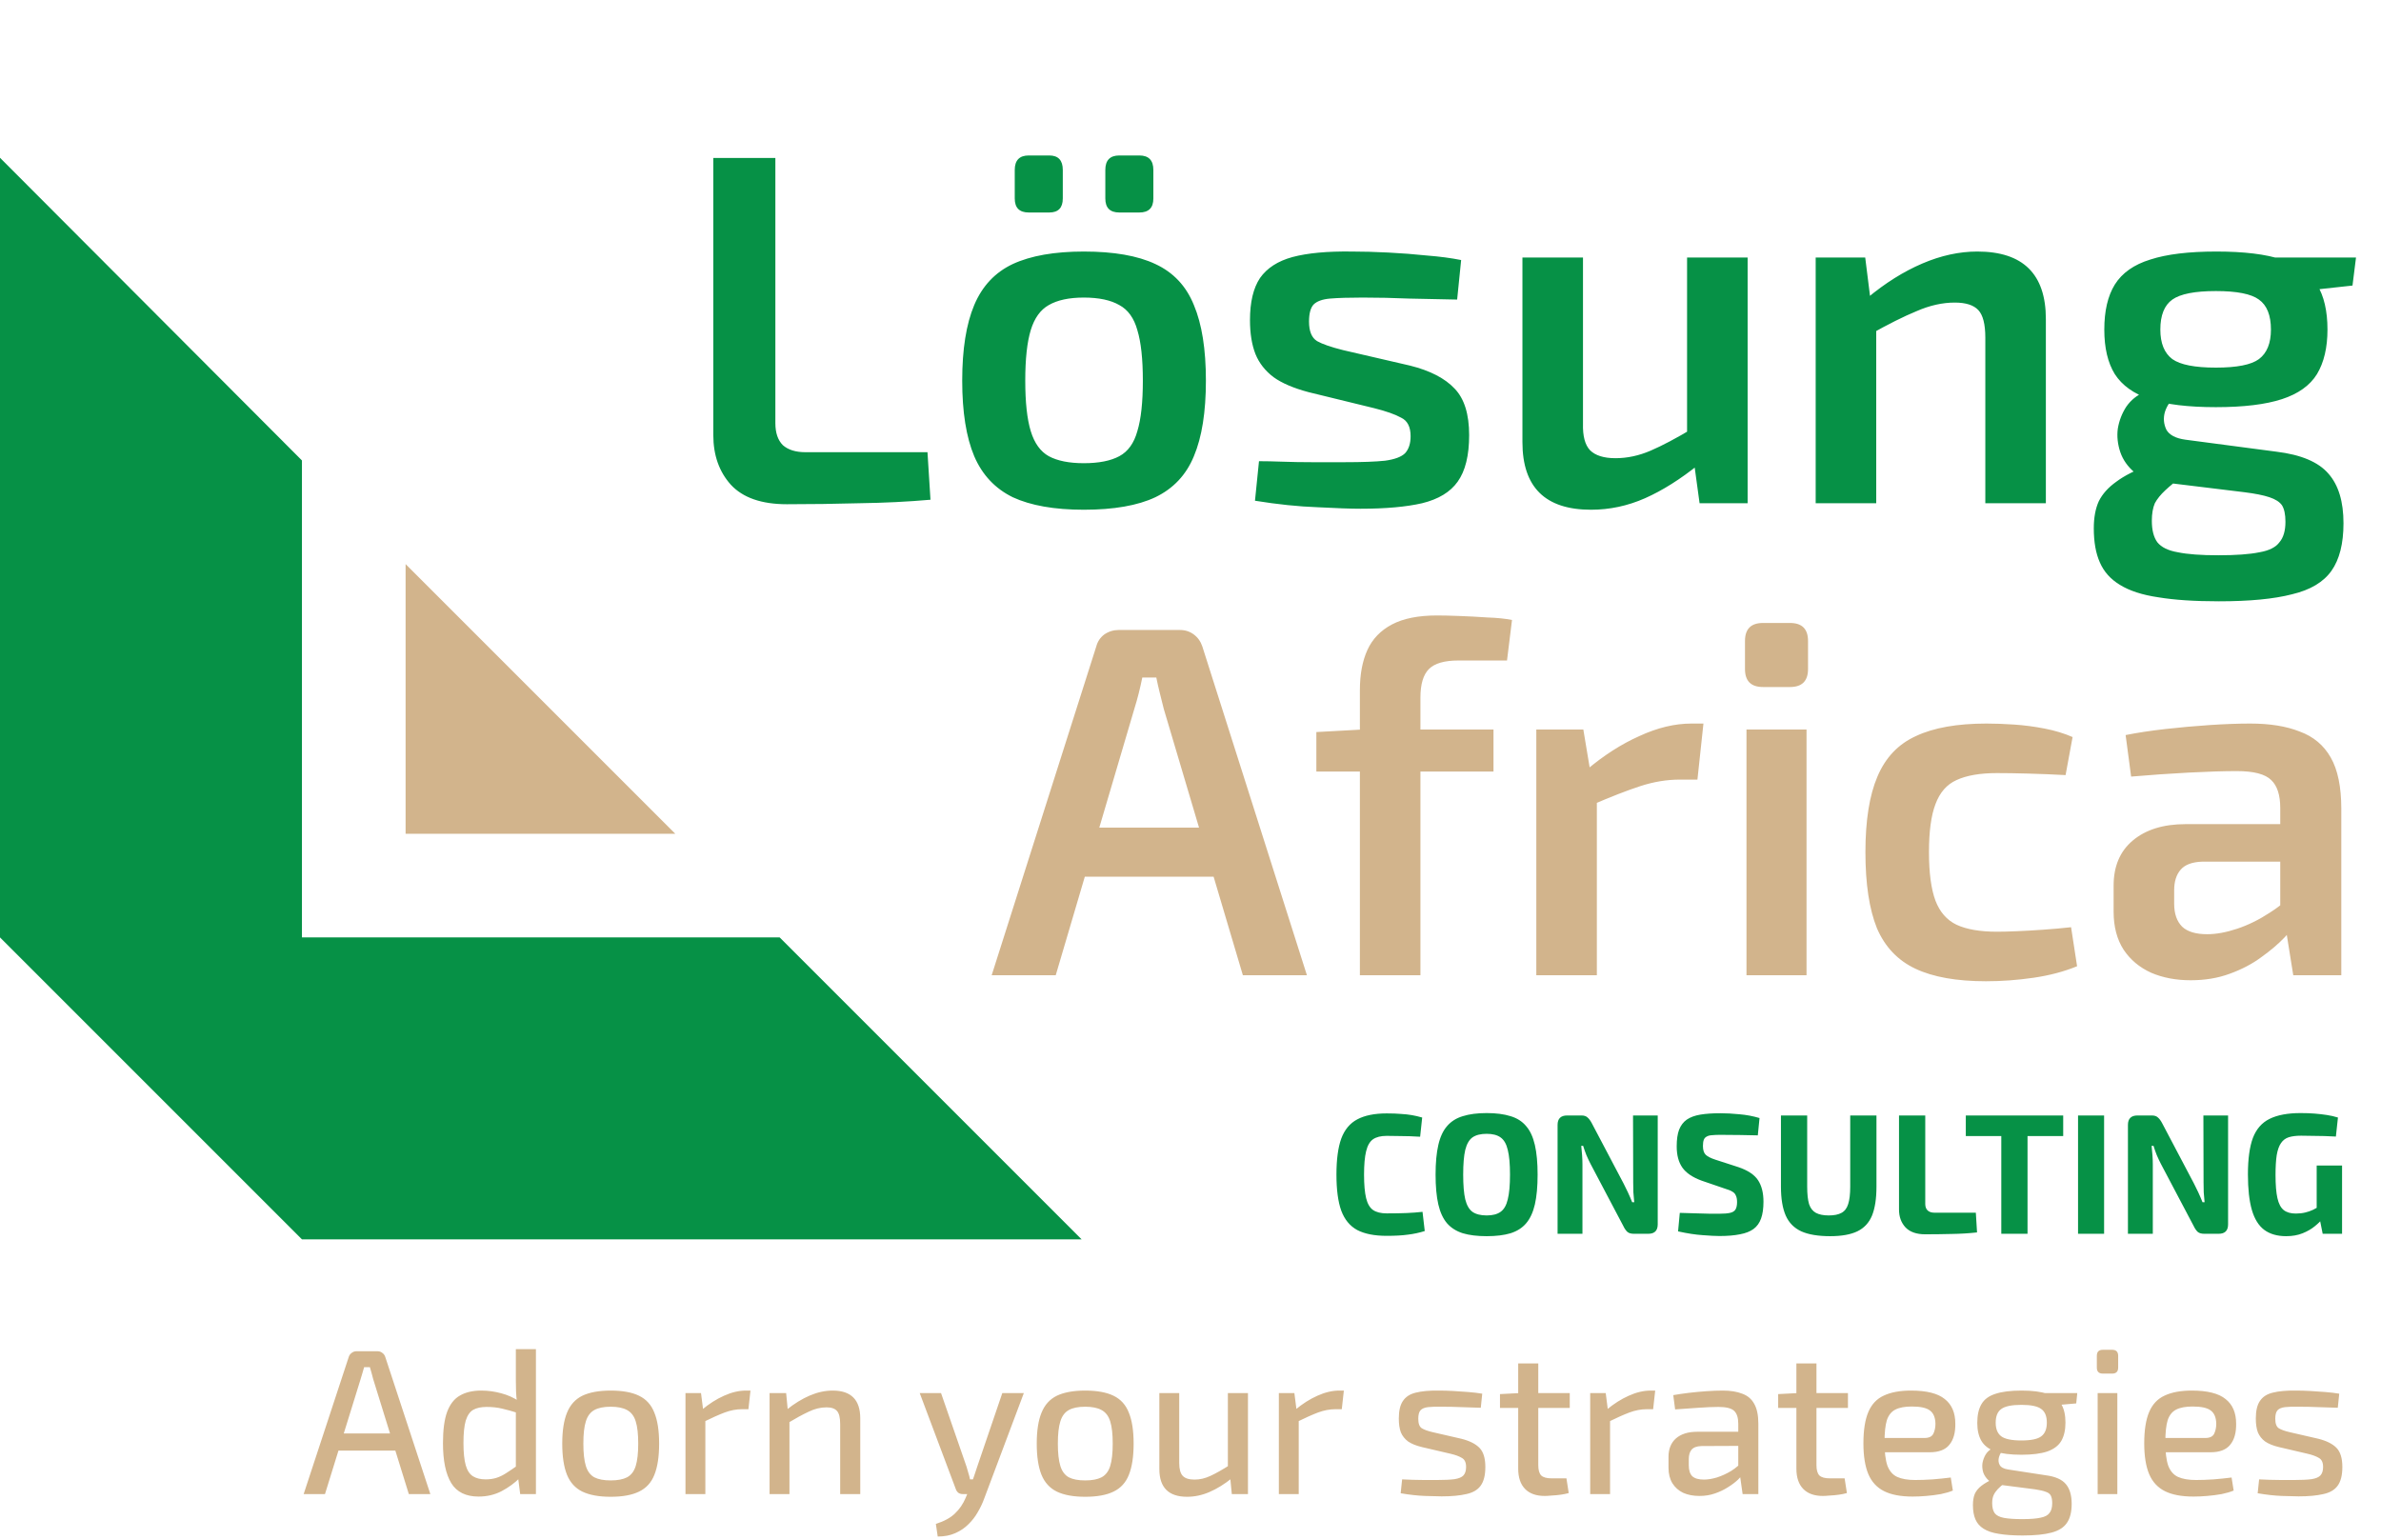
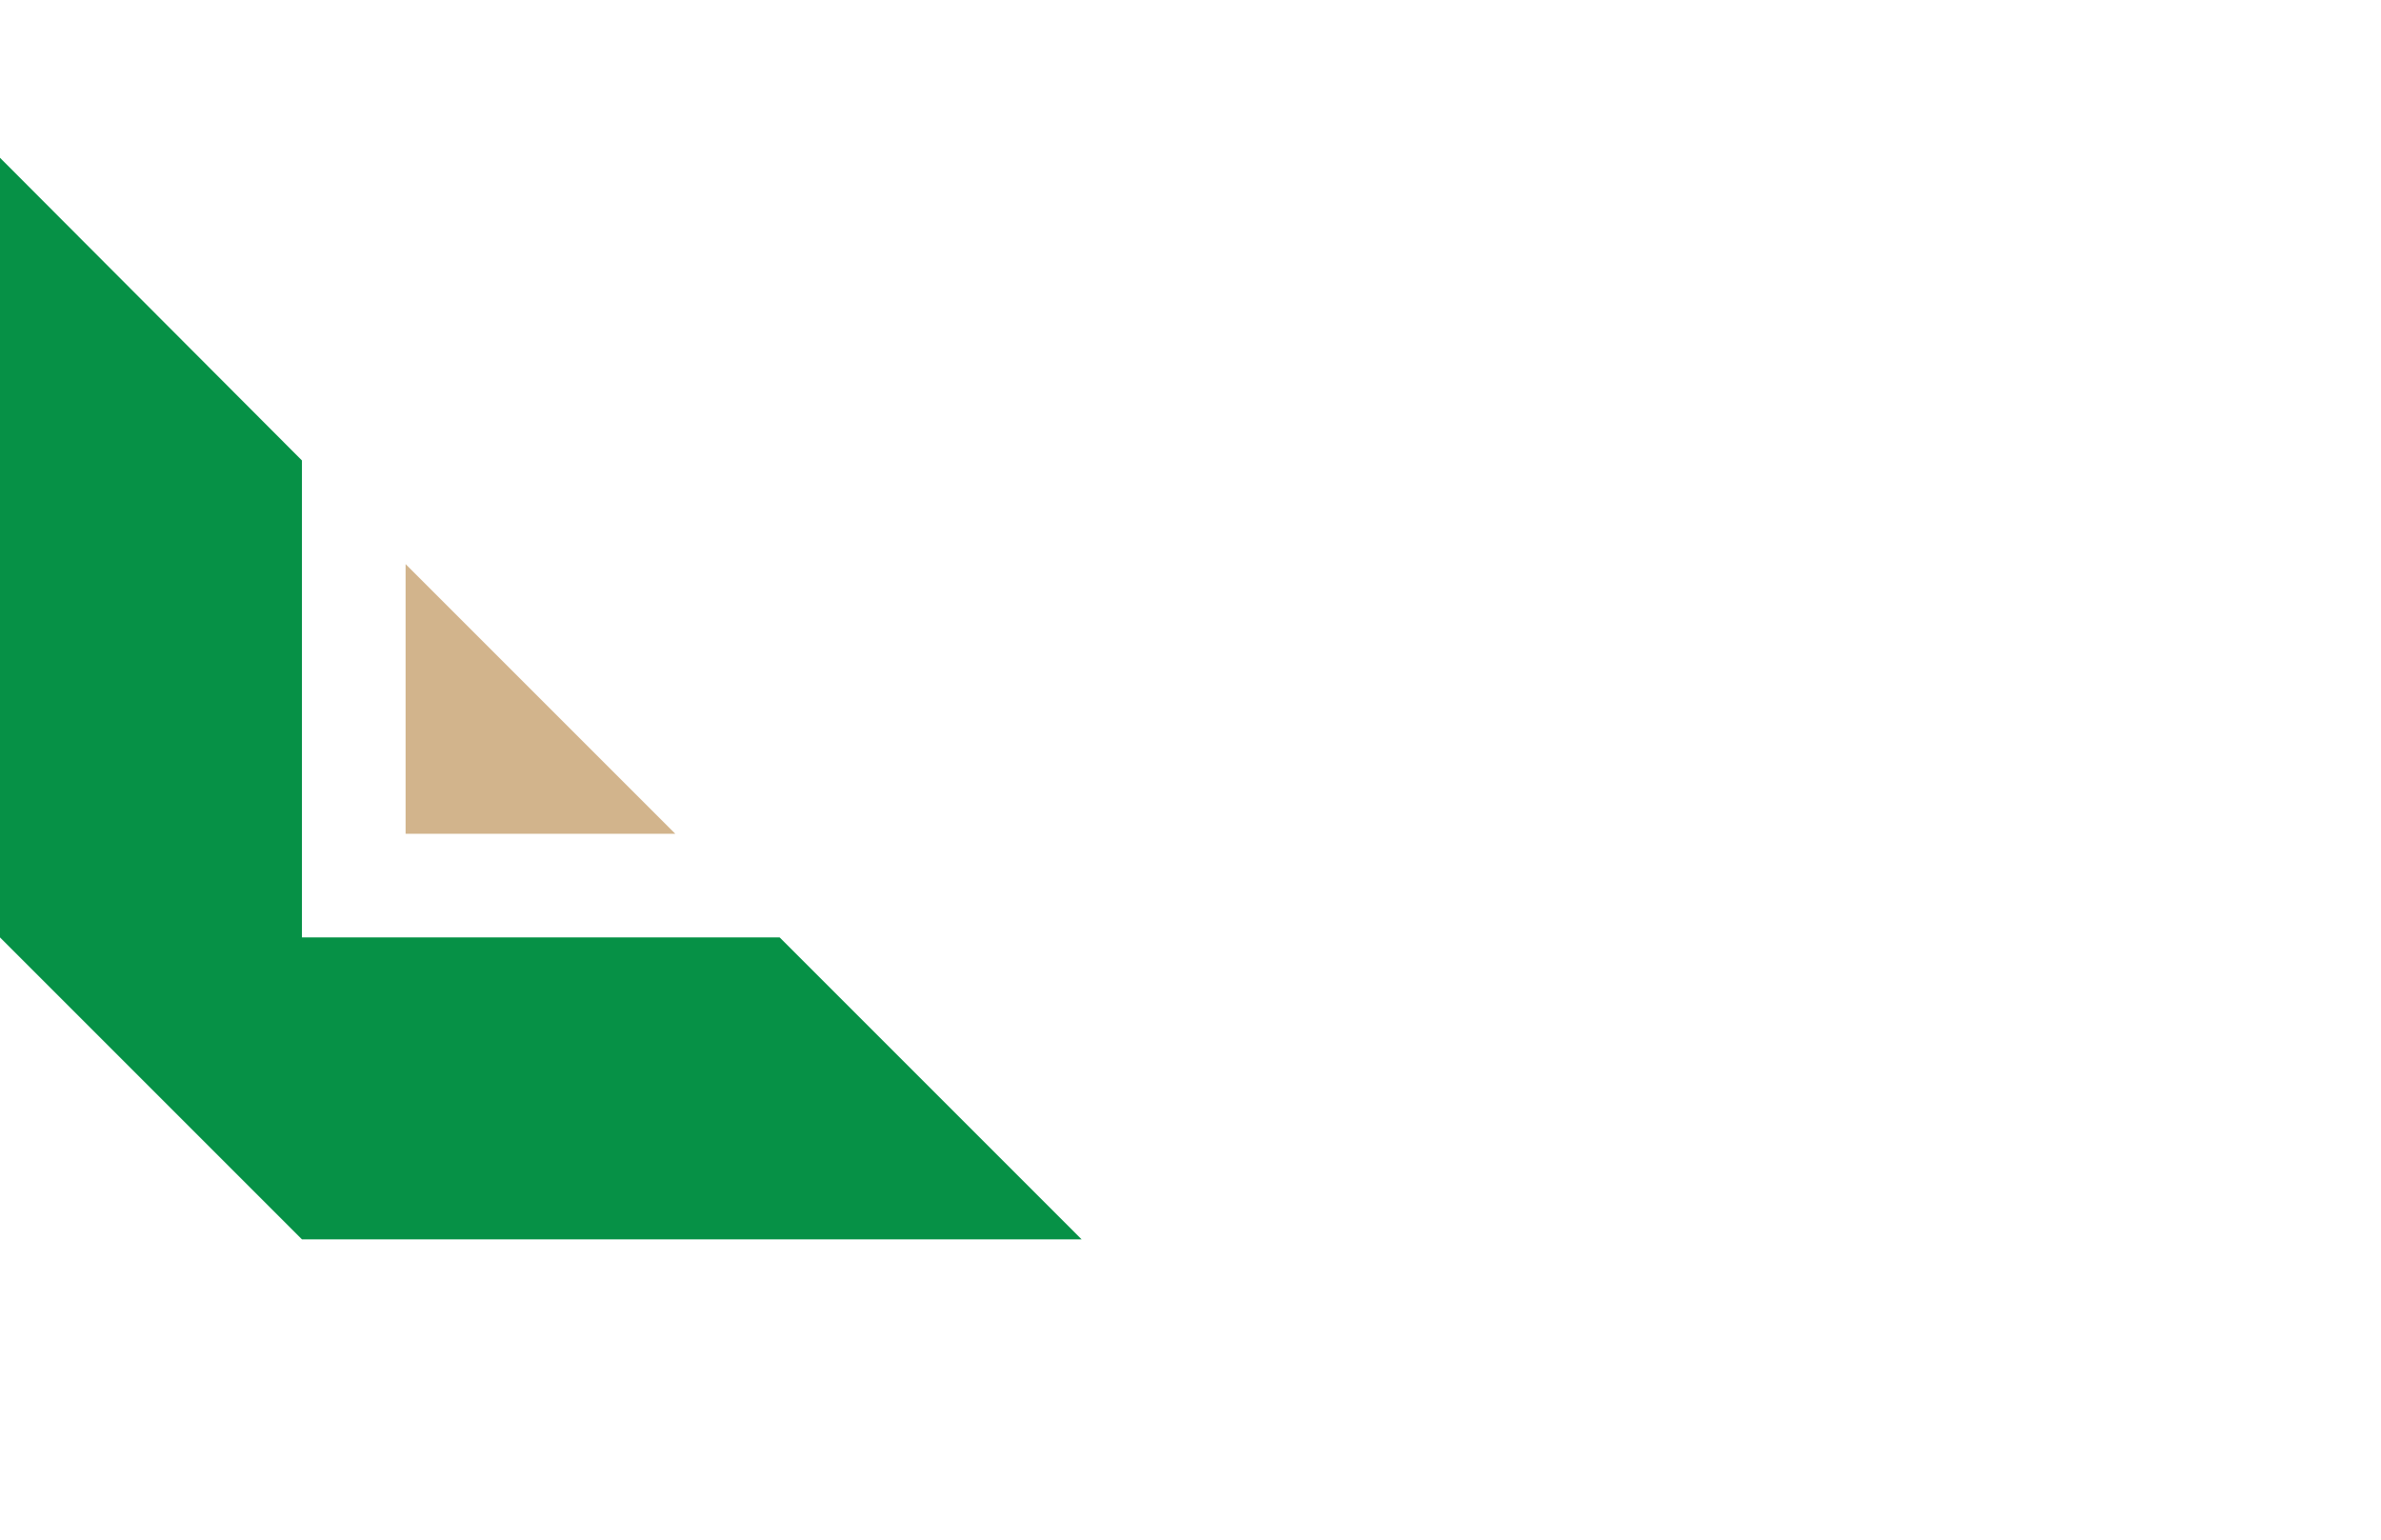
<svg xmlns="http://www.w3.org/2000/svg" width="317" height="205" viewBox="0 0 317 205" fill="none">
-   <path d="M157.079 83.875C157.79 83.875 158.411 84.075 158.944 84.475C159.477 84.874 159.855 85.407 160.077 86.074L174.001 129.844H165.473L154.947 94.401C154.769 93.691 154.592 92.98 154.414 92.269C154.236 91.559 154.081 90.87 153.948 90.204H152.082C151.949 90.87 151.794 91.559 151.616 92.269C151.438 92.98 151.238 93.691 151.016 94.401L140.557 129.844H132.029L145.953 86.074C146.131 85.407 146.486 84.874 147.019 84.475C147.596 84.075 148.24 83.875 148.951 83.875H157.079ZM164.807 110.191V116.72H141.156V110.191H164.807ZM191.312 81.943C192.067 81.943 193.044 81.965 194.243 82.01C195.487 82.054 196.753 82.121 198.041 82.21C199.329 82.254 200.417 82.365 201.305 82.543L200.639 87.939H194.177C192.311 87.939 191.001 88.317 190.246 89.072C189.491 89.827 189.113 91.093 189.113 92.869V129.844H181.052V91.87C181.052 89.782 181.385 88.006 182.051 86.54C182.718 85.074 183.806 83.942 185.316 83.142C186.826 82.343 188.825 81.943 191.312 81.943ZM198.84 97.133V102.729H175.256V97.466L181.318 97.133H198.84ZM210.802 97.133L211.868 103.529L212.601 104.461V129.844H204.54V97.133H210.802ZM226.792 96.334L225.992 103.795H223.661C221.928 103.795 220.174 104.084 218.397 104.661C216.621 105.239 214.4 106.105 211.735 107.26L211.202 102.529C213.512 100.575 215.866 99.065 218.264 97.999C220.663 96.889 222.972 96.334 225.193 96.334H226.792ZM240.517 97.133V129.844H232.522V97.133H240.517ZM238.319 82.942C239.917 82.942 240.717 83.742 240.717 85.341V89.072C240.717 90.671 239.917 91.47 238.319 91.47H234.721C233.122 91.47 232.323 90.671 232.323 89.072V85.341C232.323 83.742 233.122 82.942 234.721 82.942H238.319ZM264.479 96.334C265.59 96.334 266.811 96.378 268.143 96.467C269.476 96.555 270.831 96.733 272.207 97C273.584 97.266 274.828 97.644 275.938 98.132L275.006 103.196C273.362 103.107 271.719 103.04 270.076 102.996C268.477 102.951 267.078 102.929 265.878 102.929C263.613 102.929 261.814 103.24 260.482 103.862C259.194 104.439 258.261 105.505 257.684 107.06C257.106 108.57 256.818 110.702 256.818 113.455C256.818 116.209 257.106 118.363 257.684 119.918C258.261 121.428 259.194 122.494 260.482 123.116C261.814 123.737 263.613 124.048 265.878 124.048C266.545 124.048 267.411 124.026 268.477 123.982C269.587 123.937 270.764 123.871 272.008 123.782C273.296 123.693 274.539 123.582 275.738 123.449L276.538 128.645C274.806 129.356 272.874 129.867 270.742 130.178C268.61 130.488 266.5 130.644 264.413 130.644C260.504 130.644 257.373 130.089 255.019 128.978C252.665 127.868 250.955 126.069 249.889 123.582C248.867 121.05 248.357 117.675 248.357 113.455C248.357 109.236 248.89 105.883 249.956 103.395C251.022 100.864 252.732 99.065 255.086 97.999C257.439 96.889 260.571 96.334 264.479 96.334ZM299.589 96.334C302.21 96.334 304.408 96.689 306.185 97.399C308.006 98.066 309.383 99.22 310.315 100.864C311.248 102.507 311.714 104.772 311.714 107.659V129.844H305.319L304.186 122.783L303.587 121.85V107.593C303.587 105.86 303.187 104.617 302.387 103.862C301.588 103.062 300.056 102.663 297.79 102.663C296.103 102.663 293.971 102.729 291.395 102.862C288.863 102.996 286.309 103.173 283.733 103.395L283 97.866C284.555 97.555 286.309 97.288 288.263 97.066C290.218 96.844 292.194 96.667 294.193 96.533C296.191 96.4 297.99 96.334 299.589 96.334ZM308.25 109.725L308.183 114.721H293.193C291.861 114.766 290.906 115.121 290.329 115.787C289.751 116.453 289.463 117.364 289.463 118.519V120.317C289.463 121.65 289.818 122.671 290.529 123.382C291.239 124.048 292.35 124.381 293.86 124.381C295.059 124.381 296.391 124.137 297.857 123.649C299.323 123.16 300.766 122.449 302.187 121.517C303.653 120.584 304.963 119.474 306.118 118.186V122.383C305.674 123.049 305.03 123.848 304.186 124.781C303.342 125.669 302.299 126.558 301.055 127.446C299.856 128.334 298.457 129.067 296.858 129.645C295.303 130.222 293.571 130.511 291.661 130.511C289.707 130.511 287.953 130.178 286.398 129.511C284.843 128.801 283.622 127.779 282.734 126.447C281.845 125.07 281.401 123.382 281.401 121.383V117.919C281.401 115.343 282.245 113.344 283.933 111.923C285.665 110.457 288.019 109.725 290.995 109.725H308.25Z" fill="#D2B48C" />
  <path d="M54 75.106V111.005H89.9L54 75.106Z" fill="#D2B48C" />
  <path d="M103.8 124.806H40.2V61.306L0 21.006V124.806L40.2 165.006H144L103.8 124.806Z" fill="#069146" />
-   <path d="M103.23 21.031V56.34C103.23 57.629 103.563 58.606 104.229 59.272C104.939 59.894 105.939 60.205 107.227 60.205H123.483L123.882 66.534C120.862 66.8 117.709 66.956 114.422 67C111.18 67.089 107.96 67.133 104.762 67.133C101.386 67.133 98.899 66.267 97.3 64.535C95.746 62.803 94.968 60.604 94.968 57.939V21.031H103.23ZM144.295 33.489C148.292 33.489 151.468 34.044 153.822 35.154C156.22 36.265 157.93 38.086 158.952 40.618C160.018 43.149 160.551 46.502 160.551 50.678C160.551 54.852 160.018 58.206 158.952 60.737C157.93 63.225 156.22 65.046 153.822 66.201C151.468 67.311 148.292 67.866 144.295 67.866C140.386 67.866 137.233 67.311 134.835 66.201C132.481 65.046 130.771 63.225 129.705 60.737C128.639 58.206 128.106 54.852 128.106 50.678C128.106 46.502 128.639 43.149 129.705 40.618C130.771 38.086 132.481 36.265 134.835 35.154C137.233 34.044 140.386 33.489 144.295 33.489ZM144.295 39.618C142.341 39.618 140.786 39.951 139.631 40.618C138.521 41.239 137.721 42.35 137.233 43.949C136.744 45.548 136.5 47.791 136.5 50.678C136.5 53.565 136.744 55.807 137.233 57.406C137.721 59.005 138.521 60.116 139.631 60.737C140.786 61.359 142.341 61.67 144.295 61.67C146.294 61.67 147.87 61.359 149.025 60.737C150.18 60.116 150.979 59.005 151.423 57.406C151.912 55.807 152.156 53.565 152.156 50.678C152.156 47.791 151.912 45.548 151.423 43.949C150.979 42.35 150.18 41.239 149.025 40.618C147.87 39.951 146.294 39.618 144.295 39.618ZM151.69 20.698C152.934 20.698 153.555 21.341 153.555 22.63V26.427C153.555 27.671 152.934 28.292 151.69 28.292H149.025C147.781 28.292 147.16 27.671 147.16 26.427V22.63C147.16 21.341 147.781 20.698 149.025 20.698H151.69ZM139.698 20.698C140.897 20.698 141.497 21.341 141.497 22.63V26.427C141.497 27.671 140.897 28.292 139.698 28.292H136.966C135.723 28.292 135.101 27.671 135.101 26.427V22.63C135.101 21.341 135.723 20.698 136.966 20.698H139.698ZM179.943 33.489C181.453 33.489 183.074 33.533 184.806 33.622C186.583 33.711 188.315 33.844 190.003 34.022C191.691 34.155 193.201 34.355 194.533 34.622L194 39.885C191.868 39.84 189.736 39.796 187.605 39.752C185.517 39.663 183.452 39.618 181.409 39.618C179.588 39.618 178.144 39.663 177.078 39.752C176.057 39.84 175.324 40.107 174.88 40.551C174.48 40.995 174.28 41.75 174.28 42.816C174.28 44.104 174.635 44.97 175.346 45.414C176.057 45.814 177.211 46.214 178.81 46.614L187.738 48.679C190.403 49.345 192.379 50.367 193.667 51.743C194.955 53.076 195.599 55.141 195.599 57.939C195.599 60.649 195.088 62.714 194.067 64.135C193.09 65.512 191.513 66.467 189.337 67C187.205 67.489 184.473 67.733 181.142 67.733C179.854 67.733 177.944 67.666 175.413 67.533C172.881 67.444 170.105 67.156 167.085 66.667L167.618 61.404C168.506 61.404 169.55 61.426 170.749 61.47C171.993 61.515 173.303 61.537 174.68 61.537C176.101 61.537 177.545 61.537 179.01 61.537C181.364 61.537 183.163 61.47 184.407 61.337C185.695 61.159 186.583 60.826 187.072 60.338C187.56 59.805 187.804 59.05 187.804 58.073C187.804 56.829 187.382 56.007 186.539 55.608C185.739 55.163 184.54 54.742 182.941 54.342L174.213 52.21C172.215 51.677 170.66 51.011 169.55 50.211C168.44 49.367 167.64 48.346 167.152 47.147C166.663 45.903 166.419 44.393 166.419 42.616C166.419 40.218 166.863 38.352 167.751 37.02C168.684 35.688 170.127 34.755 172.082 34.222C174.08 33.689 176.701 33.445 179.943 33.489ZM210.755 34.288V56.407C210.71 58.05 211.021 59.227 211.687 59.938C212.398 60.649 213.531 61.004 215.085 61.004C216.64 61.004 218.194 60.671 219.749 60.005C221.303 59.338 223.191 58.339 225.412 57.007L226.211 61.803C223.724 63.802 221.326 65.312 219.016 66.334C216.706 67.355 214.308 67.866 211.821 67.866C205.736 67.866 202.693 64.868 202.693 58.872V34.288H210.755ZM232.674 34.288V67H226.278L225.412 60.671L224.612 59.738V34.288H232.674ZM263.254 33.489C269.339 33.489 272.381 36.487 272.381 42.483V67H264.32V44.948C264.32 43.171 264.009 41.95 263.387 41.284C262.765 40.618 261.721 40.285 260.256 40.285C258.612 40.285 256.925 40.662 255.192 41.417C253.46 42.128 251.373 43.171 248.93 44.548L248.597 39.685C250.995 37.686 253.438 36.154 255.925 35.088C258.412 34.022 260.855 33.489 263.254 33.489ZM248.33 34.288L249.13 40.684L249.796 41.617V67H241.735V34.288H248.33ZM295.084 33.489C298.77 33.489 301.68 33.844 303.812 34.555C305.988 35.221 307.542 36.331 308.475 37.886C309.408 39.396 309.874 41.395 309.874 43.882C309.874 46.281 309.408 48.257 308.475 49.811C307.542 51.322 305.988 52.432 303.812 53.143C301.635 53.853 298.704 54.209 295.017 54.209C291.331 54.209 288.4 53.853 286.223 53.143C284.091 52.432 282.537 51.322 281.56 49.811C280.627 48.301 280.161 46.325 280.161 43.882C280.161 41.395 280.627 39.396 281.56 37.886C282.537 36.331 284.114 35.221 286.29 34.555C288.466 33.844 291.398 33.489 295.084 33.489ZM295.017 38.752C292.219 38.752 290.287 39.13 289.221 39.885C288.155 40.64 287.622 41.972 287.622 43.882C287.622 45.703 288.155 47.013 289.221 47.813C290.287 48.568 292.219 48.945 295.017 48.945C297.816 48.945 299.725 48.568 300.747 47.813C301.813 47.013 302.346 45.703 302.346 43.882C302.346 41.972 301.813 40.64 300.747 39.885C299.725 39.13 297.816 38.752 295.017 38.752ZM313.672 34.288L313.205 38.019L304.678 38.952L302.279 34.288H313.672ZM285.49 52.21L289.621 52.809C288.955 53.342 288.488 54.031 288.222 54.875C288 55.674 288.066 56.452 288.422 57.206C288.822 57.917 289.665 58.361 290.953 58.539L303.079 60.138C306.365 60.538 308.675 61.515 310.007 63.069C311.34 64.579 312.006 66.778 312.006 69.665C312.006 72.374 311.473 74.484 310.407 75.994C309.341 77.504 307.587 78.548 305.144 79.125C302.746 79.747 299.503 80.058 295.417 80.058C292.175 80.058 289.488 79.88 287.356 79.525C285.224 79.214 283.514 78.659 282.226 77.859C280.982 77.104 280.094 76.105 279.561 74.861C279.028 73.662 278.762 72.152 278.762 70.331C278.762 68.91 278.984 67.711 279.428 66.734C279.916 65.756 280.694 64.89 281.76 64.135C282.826 63.336 284.269 62.603 286.09 61.937L290.62 60.005L293.752 61.137L290.82 63.203C289.799 63.958 288.955 64.646 288.289 65.268C287.667 65.845 287.2 66.423 286.89 67C286.623 67.622 286.49 68.399 286.49 69.332C286.49 70.575 286.734 71.53 287.223 72.197C287.756 72.863 288.666 73.307 289.954 73.529C291.242 73.796 293.041 73.929 295.351 73.929C297.705 73.929 299.526 73.796 300.814 73.529C302.102 73.307 302.99 72.863 303.478 72.197C304.011 71.575 304.278 70.664 304.278 69.465C304.278 68.488 304.122 67.755 303.812 67.266C303.501 66.822 302.945 66.467 302.146 66.201C301.347 65.934 300.236 65.712 298.815 65.534L287.889 64.202C286.334 64.024 285.091 63.58 284.158 62.869C283.27 62.114 282.648 61.226 282.293 60.205C281.937 59.139 281.826 58.095 281.959 57.073C282.137 56.007 282.515 55.03 283.092 54.142C283.714 53.254 284.513 52.61 285.49 52.21Z" fill="#069146" />
-   <path d="M184.62 148.239C185.366 148.239 185.997 148.262 186.515 148.308C187.048 148.338 187.535 148.391 187.976 148.468C188.417 148.544 188.874 148.65 189.346 148.787L189.072 151.344C188.57 151.314 188.105 151.291 187.679 151.276C187.268 151.26 186.819 151.253 186.332 151.253C185.86 151.238 185.29 151.23 184.62 151.23C183.844 151.23 183.235 151.382 182.794 151.687C182.367 151.991 182.063 152.524 181.88 153.285C181.698 154.03 181.606 155.065 181.606 156.39C181.606 157.714 181.698 158.756 181.88 159.517C182.063 160.263 182.367 160.788 182.794 161.093C183.235 161.397 183.844 161.549 184.62 161.549C185.67 161.549 186.553 161.534 187.268 161.503C187.984 161.473 188.691 161.42 189.391 161.344L189.688 163.901C188.958 164.129 188.212 164.289 187.451 164.38C186.69 164.487 185.746 164.54 184.62 164.54C182.991 164.54 181.683 164.281 180.693 163.764C179.719 163.231 179.011 162.371 178.57 161.184C178.144 159.997 177.931 158.399 177.931 156.39C177.931 154.381 178.144 152.782 178.57 151.595C179.011 150.408 179.719 149.556 180.693 149.038C181.683 148.506 182.991 148.239 184.62 148.239ZM197.933 148.194C199.181 148.194 200.238 148.331 201.106 148.605C201.974 148.863 202.666 149.305 203.184 149.929C203.716 150.537 204.104 151.375 204.348 152.44C204.591 153.49 204.713 154.807 204.713 156.39C204.713 157.972 204.591 159.297 204.348 160.362C204.104 161.412 203.716 162.249 203.184 162.873C202.666 163.482 201.974 163.923 201.106 164.197C200.238 164.456 199.181 164.585 197.933 164.585C196.685 164.585 195.627 164.456 194.759 164.197C193.892 163.923 193.192 163.482 192.659 162.873C192.126 162.249 191.738 161.412 191.495 160.362C191.251 159.297 191.129 157.972 191.129 156.39C191.129 154.807 191.251 153.49 191.495 152.44C191.738 151.375 192.126 150.537 192.659 149.929C193.192 149.305 193.892 148.863 194.759 148.605C195.627 148.331 196.685 148.194 197.933 148.194ZM197.933 150.956C197.126 150.956 196.494 151.116 196.038 151.435C195.596 151.755 195.277 152.311 195.079 153.102C194.896 153.878 194.805 154.974 194.805 156.39C194.805 157.79 194.896 158.886 195.079 159.677C195.277 160.468 195.596 161.024 196.038 161.344C196.494 161.663 197.126 161.823 197.933 161.823C198.724 161.823 199.34 161.663 199.782 161.344C200.238 161.024 200.558 160.468 200.741 159.677C200.939 158.886 201.038 157.79 201.038 156.39C201.038 154.974 200.939 153.878 200.741 153.102C200.558 152.311 200.238 151.755 199.782 151.435C199.34 151.116 198.724 150.956 197.933 150.956ZM220.705 148.513V163.01C220.705 163.847 220.286 164.266 219.449 164.266H217.532C217.151 164.266 216.862 164.182 216.664 164.015C216.466 163.832 216.284 163.566 216.116 163.216L211.756 154.951C211.573 154.601 211.39 154.213 211.208 153.787C211.04 153.361 210.896 152.95 210.774 152.554H210.523C210.568 152.965 210.607 153.384 210.637 153.81C210.667 154.221 210.683 154.632 210.683 155.043V164.266H207.372V149.769C207.372 148.932 207.798 148.513 208.651 148.513H210.546C210.911 148.513 211.185 148.605 211.367 148.787C211.565 148.955 211.756 149.213 211.938 149.563L216.162 157.577C216.344 157.927 216.535 158.315 216.733 158.741C216.93 159.167 217.121 159.609 217.303 160.065H217.577C217.532 159.609 217.494 159.167 217.463 158.741C217.448 158.3 217.44 157.866 217.44 157.44L217.417 148.513H220.705ZM229.053 148.216C229.83 148.216 230.674 148.262 231.587 148.353C232.501 148.43 233.391 148.597 234.259 148.856L234.03 151.162C233.361 151.146 232.577 151.131 231.679 151.116C230.781 151.101 229.898 151.093 229.031 151.093C228.604 151.093 228.239 151.108 227.935 151.139C227.646 151.154 227.41 151.215 227.227 151.321C227.044 151.413 226.915 151.557 226.839 151.755C226.763 151.953 226.725 152.227 226.725 152.577C226.725 153.11 226.846 153.498 227.09 153.741C227.349 153.985 227.782 154.205 228.391 154.403L231.428 155.385C232.691 155.811 233.566 156.39 234.053 157.12C234.54 157.851 234.784 158.81 234.784 159.997C234.784 160.895 234.677 161.64 234.464 162.234C234.251 162.828 233.916 163.292 233.46 163.627C233.003 163.961 232.402 164.197 231.656 164.334C230.91 164.487 229.997 164.563 228.916 164.563C228.399 164.563 227.661 164.525 226.702 164.449C225.743 164.388 224.647 164.22 223.414 163.946L223.643 161.481C224.541 161.496 225.317 161.519 225.971 161.549C226.641 161.564 227.212 161.58 227.684 161.595C228.155 161.595 228.566 161.595 228.916 161.595C229.525 161.595 229.997 161.557 230.332 161.481C230.682 161.405 230.925 161.252 231.062 161.024C231.199 160.796 231.268 160.468 231.268 160.042C231.268 159.677 231.215 159.388 231.108 159.175C231.017 158.947 230.857 158.771 230.629 158.65C230.416 158.513 230.119 158.391 229.738 158.284L226.542 157.189C225.34 156.747 224.487 156.169 223.985 155.454C223.483 154.738 223.232 153.795 223.232 152.623C223.232 151.709 223.338 150.971 223.551 150.408C223.78 149.83 224.122 149.381 224.579 149.061C225.051 148.742 225.652 148.521 226.382 148.399C227.128 148.277 228.018 148.216 229.053 148.216ZM249.827 148.513V157.988C249.827 159.586 249.629 160.872 249.234 161.846C248.838 162.805 248.183 163.505 247.27 163.946C246.372 164.372 245.17 164.585 243.663 164.585C242.065 164.585 240.787 164.372 239.828 163.946C238.869 163.505 238.176 162.805 237.75 161.846C237.324 160.872 237.111 159.586 237.111 157.988V148.513H240.604V157.988C240.604 158.977 240.688 159.753 240.855 160.316C241.038 160.864 241.342 161.252 241.768 161.481C242.194 161.709 242.765 161.823 243.48 161.823C244.196 161.823 244.759 161.709 245.17 161.481C245.596 161.252 245.893 160.864 246.06 160.316C246.243 159.753 246.334 158.977 246.334 157.988V148.513H249.827ZM256.323 148.513V160.293C256.323 160.674 256.43 160.963 256.643 161.161C256.856 161.359 257.16 161.458 257.556 161.458H263.058L263.218 164.083C262.137 164.205 261.003 164.273 259.816 164.289C258.644 164.319 257.472 164.334 256.3 164.334C255.159 164.334 254.291 164.03 253.698 163.421C253.12 162.797 252.83 162.006 252.83 161.047V148.513H256.323ZM269.94 148.513V164.266H266.447V148.513H269.94ZM274.689 148.513V151.253H261.722V148.513H274.689ZM280.135 148.513V164.266H276.665V148.513H280.135ZM296.641 148.513V163.01C296.641 163.847 296.223 164.266 295.385 164.266H293.468C293.087 164.266 292.798 164.182 292.6 164.015C292.402 163.832 292.22 163.566 292.052 163.216L287.692 154.951C287.509 154.601 287.327 154.213 287.144 153.787C286.976 153.361 286.832 152.95 286.71 152.554H286.459C286.505 152.965 286.543 153.384 286.573 153.81C286.604 154.221 286.619 154.632 286.619 155.043V164.266H283.308V149.769C283.308 148.932 283.735 148.513 284.587 148.513H286.482C286.847 148.513 287.121 148.605 287.304 148.787C287.502 148.955 287.692 149.213 287.874 149.563L292.098 157.577C292.281 157.927 292.471 158.315 292.669 158.741C292.867 159.167 293.057 159.609 293.239 160.065H293.513C293.468 159.609 293.43 159.167 293.399 158.741C293.384 158.3 293.376 157.866 293.376 157.44L293.354 148.513H296.641ZM306.291 148.194C306.976 148.194 307.6 148.216 308.163 148.262C308.726 148.308 309.259 148.369 309.761 148.445C310.278 148.521 310.781 148.635 311.268 148.787L310.994 151.321C310.461 151.291 309.944 151.268 309.441 151.253C308.939 151.238 308.437 151.23 307.935 151.23C307.432 151.215 306.907 151.207 306.359 151.207C305.705 151.207 305.157 151.276 304.716 151.413C304.289 151.55 303.947 151.808 303.688 152.189C303.429 152.554 303.239 153.087 303.117 153.787C303.011 154.472 302.958 155.355 302.958 156.435C302.958 157.744 303.041 158.771 303.209 159.517C303.376 160.263 303.658 160.796 304.054 161.115C304.449 161.42 304.982 161.572 305.652 161.572C306.108 161.572 306.527 161.526 306.907 161.435C307.288 161.344 307.638 161.222 307.957 161.07C308.277 160.902 308.574 160.742 308.848 160.59L309.213 162.234C308.985 162.554 308.642 162.896 308.186 163.261C307.744 163.627 307.204 163.939 306.565 164.197C305.926 164.456 305.195 164.585 304.373 164.585C303.186 164.585 302.212 164.304 301.451 163.741C300.705 163.178 300.157 162.295 299.807 161.093C299.457 159.875 299.282 158.3 299.282 156.367C299.282 154.312 299.503 152.691 299.944 151.504C300.401 150.317 301.139 149.472 302.159 148.97C303.194 148.452 304.571 148.194 306.291 148.194ZM311.816 155.18V164.266H309.236L308.756 161.869L308.437 161.229V155.18H311.816Z" fill="#069146" />
-   <path d="M50.268 179.904C50.507 179.904 50.718 179.978 50.902 180.125C51.086 180.253 51.214 180.428 51.288 180.648L57.296 198.922H54.43L49.689 183.625C49.615 183.35 49.542 183.074 49.468 182.798C49.395 182.523 49.322 182.265 49.248 182.027H48.476C48.403 182.265 48.329 182.523 48.256 182.798C48.182 183.074 48.1 183.35 48.008 183.625L43.267 198.922H40.428L46.437 180.648C46.51 180.428 46.639 180.253 46.822 180.125C47.006 179.978 47.218 179.904 47.456 179.904H50.268ZM53.686 190.847V193.134H43.984V190.847H53.686ZM64.075 185.141C64.975 185.141 65.857 185.261 66.721 185.499C67.584 185.72 68.402 186.087 69.174 186.602L69.008 188.145C68.2 187.888 67.474 187.686 66.831 187.539C66.206 187.392 65.526 187.319 64.791 187.319C64.056 187.319 63.459 187.447 63 187.704C62.559 187.962 62.228 188.439 62.008 189.138C61.805 189.836 61.704 190.828 61.704 192.114C61.704 193.382 61.805 194.375 62.008 195.091C62.21 195.789 62.531 196.276 62.972 196.552C63.413 196.828 63.974 196.965 64.653 196.965C65.168 196.965 65.637 196.901 66.059 196.772C66.482 196.644 66.923 196.433 67.382 196.139C67.842 195.845 68.384 195.477 69.008 195.036L69.229 196.745C68.531 197.443 67.713 198.04 66.776 198.536C65.857 199.014 64.837 199.253 63.716 199.253C62.026 199.253 60.813 198.656 60.078 197.462C59.343 196.249 58.976 194.476 58.976 192.142C58.976 190.378 59.159 188.991 59.527 187.98C59.913 186.951 60.482 186.225 61.236 185.803C61.989 185.362 62.935 185.141 64.075 185.141ZM71.351 179.629V198.922H69.257L68.953 196.552L68.678 196.331V187.181L68.843 186.767C68.769 186.253 68.724 185.747 68.705 185.251C68.687 184.755 68.678 184.232 68.678 183.68V179.629H71.351ZM81.305 185.141C82.886 185.141 84.144 185.371 85.081 185.83C86.037 186.29 86.717 187.043 87.121 188.09C87.544 189.119 87.755 190.488 87.755 192.197C87.755 193.924 87.544 195.312 87.121 196.359C86.717 197.388 86.037 198.132 85.081 198.592C84.144 199.051 82.886 199.281 81.305 199.281C79.743 199.281 78.485 199.051 77.529 198.592C76.592 198.132 75.912 197.388 75.49 196.359C75.067 195.312 74.856 193.924 74.856 192.197C74.856 190.488 75.067 189.119 75.49 188.09C75.912 187.043 76.592 186.29 77.529 185.83C78.485 185.371 79.743 185.141 81.305 185.141ZM81.305 187.291C80.387 187.291 79.661 187.438 79.128 187.732C78.595 188.026 78.218 188.531 77.998 189.248C77.777 189.946 77.667 190.929 77.667 192.197C77.667 193.465 77.777 194.457 77.998 195.174C78.218 195.89 78.595 196.396 79.128 196.69C79.661 196.965 80.387 197.103 81.305 197.103C82.224 197.103 82.95 196.965 83.483 196.69C84.034 196.396 84.42 195.89 84.64 195.174C84.861 194.457 84.971 193.465 84.971 192.197C84.971 190.929 84.861 189.946 84.64 189.248C84.42 188.531 84.034 188.026 83.483 187.732C82.95 187.438 82.224 187.291 81.305 187.291ZM93.33 185.472L93.661 188.063L93.909 188.449V198.922H91.263V185.472H93.33ZM99.917 185.141L99.642 187.622H98.787C98.034 187.622 97.262 187.769 96.472 188.063C95.7 188.357 94.754 188.779 93.633 189.331L93.44 187.704C94.414 186.896 95.397 186.271 96.389 185.83C97.4 185.371 98.374 185.141 99.311 185.141H99.917ZM110.867 185.141C113.31 185.141 114.532 186.372 114.532 188.834V198.922H111.859V189.606C111.859 188.761 111.721 188.182 111.445 187.87C111.17 187.539 110.701 187.374 110.04 187.374C109.25 187.374 108.459 187.567 107.669 187.952C106.879 188.32 105.933 188.834 104.83 189.496L104.72 187.704C105.749 186.878 106.778 186.244 107.807 185.803C108.836 185.362 109.856 185.141 110.867 185.141ZM104.665 185.472L104.913 188.063L105.106 188.449V198.922H102.46V185.472H104.665ZM136.312 185.472L131.02 199.556C130.799 200.163 130.514 200.76 130.165 201.348C129.835 201.936 129.421 202.469 128.925 202.946C128.429 203.443 127.841 203.838 127.161 204.132C126.499 204.426 125.728 204.573 124.846 204.573L124.598 202.891C125.7 202.542 126.545 202.083 127.133 201.513C127.74 200.944 128.218 200.245 128.567 199.418L129.256 197.765C129.403 197.379 129.55 196.956 129.697 196.497C129.844 196.019 129.982 195.606 130.11 195.257L133.445 185.472H136.312ZM125.287 185.472L128.677 195.257C128.769 195.532 128.851 195.817 128.925 196.111C129.017 196.387 129.09 196.671 129.145 196.965H129.807L128.953 198.922H128.181C127.96 198.922 127.767 198.867 127.602 198.757C127.437 198.628 127.317 198.454 127.244 198.233L122.448 185.472H125.287ZM144.478 185.141C146.059 185.141 147.317 185.371 148.254 185.83C149.21 186.29 149.89 187.043 150.294 188.09C150.717 189.119 150.928 190.488 150.928 192.197C150.928 193.924 150.717 195.312 150.294 196.359C149.89 197.388 149.21 198.132 148.254 198.592C147.317 199.051 146.059 199.281 144.478 199.281C142.917 199.281 141.658 199.051 140.702 198.592C139.765 198.132 139.085 197.388 138.663 196.359C138.24 195.312 138.029 193.924 138.029 192.197C138.029 190.488 138.24 189.119 138.663 188.09C139.085 187.043 139.765 186.29 140.702 185.83C141.658 185.371 142.917 185.141 144.478 185.141ZM144.478 187.291C143.56 187.291 142.834 187.438 142.301 187.732C141.768 188.026 141.391 188.531 141.171 189.248C140.95 189.946 140.84 190.929 140.84 192.197C140.84 193.465 140.95 194.457 141.171 195.174C141.391 195.89 141.768 196.396 142.301 196.69C142.834 196.965 143.56 197.103 144.478 197.103C145.397 197.103 146.123 196.965 146.656 196.69C147.207 196.396 147.593 195.89 147.813 195.174C148.034 194.457 148.144 193.465 148.144 192.197C148.144 190.929 148.034 189.946 147.813 189.248C147.593 188.531 147.207 188.026 146.656 187.732C146.123 187.438 145.397 187.291 144.478 187.291ZM156.999 185.472V194.788C156.999 195.596 157.155 196.166 157.468 196.497C157.78 196.828 158.304 196.993 159.039 196.993C159.755 196.993 160.463 196.828 161.161 196.497C161.878 196.166 162.741 195.679 163.752 195.036L164.055 196.772C163.026 197.599 162.015 198.224 161.023 198.647C160.049 199.069 159.057 199.281 158.046 199.281C155.584 199.281 154.353 198.05 154.353 195.587V185.472H156.999ZM166.15 185.472V198.922H164L163.752 196.359L163.476 195.946V185.472H166.15ZM172.33 185.472L172.661 188.063L172.909 188.449V198.922H170.263V185.472H172.33ZM178.917 185.141L178.642 187.622H177.787C177.034 187.622 176.262 187.769 175.472 188.063C174.7 188.357 173.754 188.779 172.633 189.331L172.44 187.704C173.414 186.896 174.397 186.271 175.389 185.83C176.4 185.371 177.374 185.141 178.311 185.141H178.917ZM191.581 185.141C192.169 185.141 192.803 185.159 193.483 185.196C194.162 185.233 194.833 185.279 195.495 185.334C196.175 185.389 196.79 185.463 197.341 185.555L197.148 187.429C196.285 187.392 195.421 187.364 194.558 187.346C193.712 187.309 192.867 187.291 192.022 187.291C191.213 187.273 190.579 187.291 190.12 187.346C189.661 187.401 189.33 187.539 189.128 187.76C188.926 187.98 188.825 188.357 188.825 188.89C188.825 189.533 188.981 189.955 189.293 190.157C189.624 190.36 190.111 190.534 190.754 190.681L194.585 191.563C195.669 191.839 196.469 192.243 196.983 192.776C197.498 193.309 197.755 194.154 197.755 195.312C197.755 196.414 197.543 197.25 197.121 197.82C196.717 198.371 196.083 198.739 195.219 198.922C194.355 199.124 193.262 199.226 191.939 199.226C191.443 199.226 190.699 199.207 189.707 199.17C188.733 199.134 187.658 199.014 186.482 198.812L186.675 196.965C187.097 196.984 187.557 197.002 188.053 197.021C188.549 197.039 189.073 197.048 189.624 197.048C190.193 197.048 190.763 197.048 191.333 197.048C192.325 197.048 193.097 197.011 193.648 196.938C194.218 196.846 194.613 196.681 194.833 196.442C195.072 196.184 195.191 195.808 195.191 195.312C195.191 194.705 194.999 194.301 194.613 194.099C194.245 193.878 193.74 193.695 193.097 193.548L189.321 192.666C188.549 192.482 187.933 192.234 187.474 191.921C187.033 191.591 186.711 191.186 186.509 190.709C186.326 190.213 186.234 189.597 186.234 188.862C186.234 187.833 186.417 187.052 186.785 186.519C187.152 185.968 187.722 185.6 188.494 185.417C189.284 185.215 190.313 185.123 191.581 185.141ZM204.803 181.53V195.091C204.803 195.716 204.932 196.166 205.189 196.442C205.465 196.699 205.924 196.828 206.567 196.828H208.552L208.855 198.785C208.542 198.876 208.184 198.95 207.78 199.005C207.394 199.06 206.999 199.097 206.595 199.115C206.209 199.152 205.896 199.17 205.657 199.17C204.518 199.17 203.645 198.858 203.039 198.233C202.433 197.609 202.129 196.708 202.129 195.532V181.53H204.803ZM208.993 185.472V187.456H199.704V185.61L202.35 185.472H208.993ZM213.781 185.472L214.112 188.063L214.36 188.449V198.922H211.714V185.472H213.781ZM220.369 185.141L220.093 187.622H219.239C218.485 187.622 217.714 187.769 216.923 188.063C216.152 188.357 215.205 188.779 214.084 189.331L213.892 187.704C214.865 186.896 215.848 186.271 216.841 185.83C217.851 185.371 218.825 185.141 219.762 185.141H220.369ZM229.362 185.141C230.391 185.141 231.254 185.279 231.953 185.555C232.669 185.812 233.202 186.262 233.551 186.905C233.919 187.548 234.102 188.43 234.102 189.551V198.922H232.008L231.594 196.001L231.429 195.67V189.551C231.429 188.761 231.245 188.191 230.878 187.842C230.51 187.493 229.812 187.319 228.783 187.319C228.085 187.319 227.203 187.355 226.137 187.429C225.089 187.502 224.051 187.576 223.022 187.649L222.774 185.747C223.399 185.637 224.088 185.536 224.841 185.444C225.613 185.352 226.394 185.279 227.184 185.224C227.974 185.169 228.7 185.141 229.362 185.141ZM232.89 190.626L232.862 192.5L226.523 192.528C225.898 192.546 225.457 192.712 225.2 193.024C224.961 193.318 224.841 193.731 224.841 194.264V195.091C224.841 195.753 224.998 196.24 225.31 196.552C225.641 196.846 226.155 196.993 226.853 196.993C227.368 196.993 227.938 196.901 228.562 196.717C229.205 196.515 229.849 196.221 230.492 195.835C231.135 195.431 231.714 194.926 232.228 194.319V196.056C232.044 196.313 231.769 196.625 231.401 196.993C231.034 197.342 230.584 197.682 230.051 198.013C229.536 198.344 228.957 198.619 228.314 198.84C227.69 199.06 227 199.17 226.247 199.17C225.439 199.17 224.722 199.033 224.097 198.757C223.491 198.463 223.013 198.04 222.664 197.489C222.315 196.919 222.14 196.23 222.14 195.422V193.961C222.14 192.914 222.471 192.096 223.133 191.508C223.812 190.92 224.75 190.626 225.944 190.626H232.89ZM241.84 181.53V195.091C241.84 195.716 241.969 196.166 242.226 196.442C242.502 196.699 242.961 196.828 243.604 196.828H245.589L245.892 198.785C245.579 198.876 245.221 198.95 244.817 199.005C244.431 199.06 244.036 199.097 243.632 199.115C243.246 199.152 242.933 199.17 242.695 199.17C241.555 199.17 240.683 198.858 240.076 198.233C239.47 197.609 239.167 196.708 239.167 195.532V181.53H241.84ZM246.03 185.472V187.456H236.741V185.61L239.387 185.472H246.03ZM254.429 185.141C256.505 185.141 258.003 185.518 258.922 186.271C259.859 187.006 260.327 188.099 260.327 189.551C260.346 190.764 260.079 191.701 259.528 192.362C258.995 193.024 258.122 193.355 256.91 193.355H249.137V191.453H256.221C256.827 191.453 257.222 191.26 257.406 190.874C257.59 190.488 257.681 190.047 257.681 189.551C257.663 188.724 257.415 188.136 256.937 187.787C256.478 187.438 255.679 187.263 254.539 187.263C253.602 187.263 252.867 187.401 252.334 187.677C251.801 187.952 251.425 188.43 251.204 189.11C251.002 189.79 250.901 190.745 250.901 191.977C250.901 193.355 251.03 194.411 251.287 195.146C251.563 195.863 251.994 196.359 252.582 196.635C253.189 196.91 253.988 197.048 254.98 197.048C255.679 197.048 256.46 197.021 257.323 196.965C258.205 196.892 259.004 196.809 259.721 196.717L259.997 198.454C259.556 198.638 259.023 198.794 258.398 198.922C257.773 199.033 257.13 199.115 256.469 199.17C255.807 199.226 255.201 199.253 254.65 199.253C253.069 199.253 251.801 199.014 250.846 198.536C249.89 198.059 249.192 197.305 248.751 196.276C248.31 195.229 248.09 193.86 248.09 192.17C248.09 190.406 248.31 189.009 248.751 187.98C249.192 186.951 249.881 186.225 250.818 185.803C251.756 185.362 252.959 185.141 254.429 185.141ZM269.147 185.141C270.599 185.141 271.747 185.288 272.593 185.582C273.456 185.858 274.072 186.317 274.439 186.96C274.807 187.585 274.99 188.403 274.99 189.413C274.99 190.387 274.807 191.196 274.439 191.839C274.072 192.464 273.456 192.932 272.593 193.244C271.729 193.538 270.571 193.685 269.12 193.685C267.65 193.685 266.483 193.538 265.619 193.244C264.774 192.932 264.168 192.464 263.8 191.839C263.433 191.214 263.249 190.415 263.249 189.441C263.249 188.412 263.433 187.585 263.8 186.96C264.168 186.317 264.783 185.858 265.647 185.582C266.51 185.288 267.677 185.141 269.147 185.141ZM269.12 187.043C267.833 187.043 266.942 187.227 266.446 187.594C265.95 187.943 265.702 188.55 265.702 189.413C265.702 190.259 265.95 190.865 266.446 191.232C266.942 191.6 267.833 191.784 269.12 191.784C270.406 191.784 271.288 191.6 271.766 191.232C272.262 190.865 272.51 190.259 272.51 189.413C272.51 188.55 272.262 187.943 271.766 187.594C271.288 187.227 270.406 187.043 269.12 187.043ZM276.562 185.472L276.424 186.85L272.951 187.153L271.986 185.472H276.562ZM265.288 192.831L266.749 193.024C266.455 193.281 266.253 193.603 266.143 193.989C266.033 194.375 266.06 194.724 266.226 195.036C266.391 195.348 266.758 195.551 267.328 195.642L272.344 196.414C273.631 196.58 274.531 196.975 275.046 197.599C275.56 198.206 275.817 199.079 275.817 200.218C275.817 201.302 275.606 202.147 275.183 202.754C274.779 203.36 274.099 203.792 273.144 204.049C272.188 204.306 270.902 204.435 269.285 204.435C268.017 204.435 266.961 204.361 266.115 204.214C265.27 204.086 264.59 203.856 264.076 203.525C263.58 203.213 263.221 202.799 263.001 202.285C262.78 201.77 262.67 201.137 262.67 200.383C262.67 199.795 262.753 199.299 262.918 198.895C263.102 198.491 263.396 198.132 263.8 197.82C264.204 197.507 264.728 197.204 265.371 196.91L267.108 196.056L268.265 196.469L266.942 197.434C266.556 197.71 266.235 197.985 265.978 198.261C265.739 198.518 265.555 198.785 265.426 199.06C265.298 199.354 265.233 199.703 265.233 200.108C265.233 200.696 265.344 201.146 265.564 201.458C265.803 201.77 266.216 201.982 266.804 202.092C267.392 202.202 268.21 202.257 269.257 202.257C270.305 202.257 271.113 202.193 271.683 202.064C272.253 201.954 272.648 201.743 272.868 201.431C273.107 201.137 273.226 200.705 273.226 200.135C273.226 199.694 273.162 199.354 273.034 199.115C272.923 198.895 272.703 198.729 272.372 198.619C272.041 198.491 271.564 198.38 270.939 198.288L266.226 197.682C265.619 197.609 265.141 197.425 264.792 197.131C264.443 196.818 264.195 196.46 264.048 196.056C263.92 195.633 263.883 195.22 263.938 194.816C264.011 194.393 264.158 193.998 264.379 193.63C264.618 193.263 264.921 192.996 265.288 192.831ZM281.896 185.472V198.922H279.277V185.472H281.896ZM281.206 179.711C281.739 179.711 282.006 179.978 282.006 180.511V182.082C282.006 182.615 281.739 182.881 281.206 182.881H279.966C279.433 182.881 279.167 182.615 279.167 182.082V180.511C279.167 179.978 279.433 179.711 279.966 179.711H281.206ZM291.816 185.141C293.892 185.141 295.39 185.518 296.309 186.271C297.246 187.006 297.714 188.099 297.714 189.551C297.733 190.764 297.466 191.701 296.915 192.362C296.382 193.024 295.509 193.355 294.297 193.355H286.524V191.453H293.608C294.214 191.453 294.609 191.26 294.793 190.874C294.977 190.488 295.068 190.047 295.068 189.551C295.05 188.724 294.802 188.136 294.324 187.787C293.865 187.438 293.066 187.263 291.926 187.263C290.989 187.263 290.254 187.401 289.721 187.677C289.188 187.952 288.812 188.43 288.591 189.11C288.389 189.79 288.288 190.745 288.288 191.977C288.288 193.355 288.417 194.411 288.674 195.146C288.95 195.863 289.381 196.359 289.969 196.635C290.576 196.91 291.375 197.048 292.367 197.048C293.066 197.048 293.847 197.021 294.71 196.965C295.592 196.892 296.391 196.809 297.108 196.717L297.384 198.454C296.943 198.638 296.41 198.794 295.785 198.922C295.16 199.033 294.517 199.115 293.856 199.17C293.194 199.226 292.588 199.253 292.037 199.253C290.456 199.253 289.188 199.014 288.233 198.536C287.277 198.059 286.579 197.305 286.138 196.276C285.697 195.229 285.477 193.86 285.477 192.17C285.477 190.406 285.697 189.009 286.138 187.98C286.579 186.951 287.268 186.225 288.205 185.803C289.143 185.362 290.346 185.141 291.816 185.141ZM305.68 185.141C306.268 185.141 306.902 185.159 307.582 185.196C308.262 185.233 308.932 185.279 309.594 185.334C310.274 185.389 310.889 185.463 311.44 185.555L311.247 187.429C310.384 187.392 309.52 187.364 308.657 187.346C307.811 187.309 306.966 187.291 306.121 187.291C305.312 187.273 304.678 187.291 304.219 187.346C303.76 187.401 303.429 187.539 303.227 187.76C303.025 187.98 302.924 188.357 302.924 188.89C302.924 189.533 303.08 189.955 303.392 190.157C303.723 190.36 304.21 190.534 304.853 190.681L308.684 191.563C309.768 191.839 310.568 192.243 311.082 192.776C311.597 193.309 311.854 194.154 311.854 195.312C311.854 196.414 311.643 197.25 311.22 197.82C310.816 198.371 310.182 198.739 309.318 198.922C308.454 199.124 307.361 199.226 306.038 199.226C305.542 199.226 304.798 199.207 303.806 199.17C302.832 199.134 301.757 199.014 300.581 198.812L300.774 196.965C301.196 196.984 301.656 197.002 302.152 197.021C302.648 197.039 303.172 197.048 303.723 197.048C304.293 197.048 304.862 197.048 305.432 197.048C306.424 197.048 307.196 197.011 307.747 196.938C308.317 196.846 308.712 196.681 308.932 196.442C309.171 196.184 309.291 195.808 309.291 195.312C309.291 194.705 309.098 194.301 308.712 194.099C308.344 193.878 307.839 193.695 307.196 193.548L303.42 192.666C302.648 192.482 302.032 192.234 301.573 191.921C301.132 191.591 300.81 191.186 300.608 190.709C300.425 190.213 300.333 189.597 300.333 188.862C300.333 187.833 300.516 187.052 300.884 186.519C301.251 185.968 301.821 185.6 302.593 185.417C303.383 185.215 304.412 185.123 305.68 185.141Z" fill="#D2B48C" />
</svg>